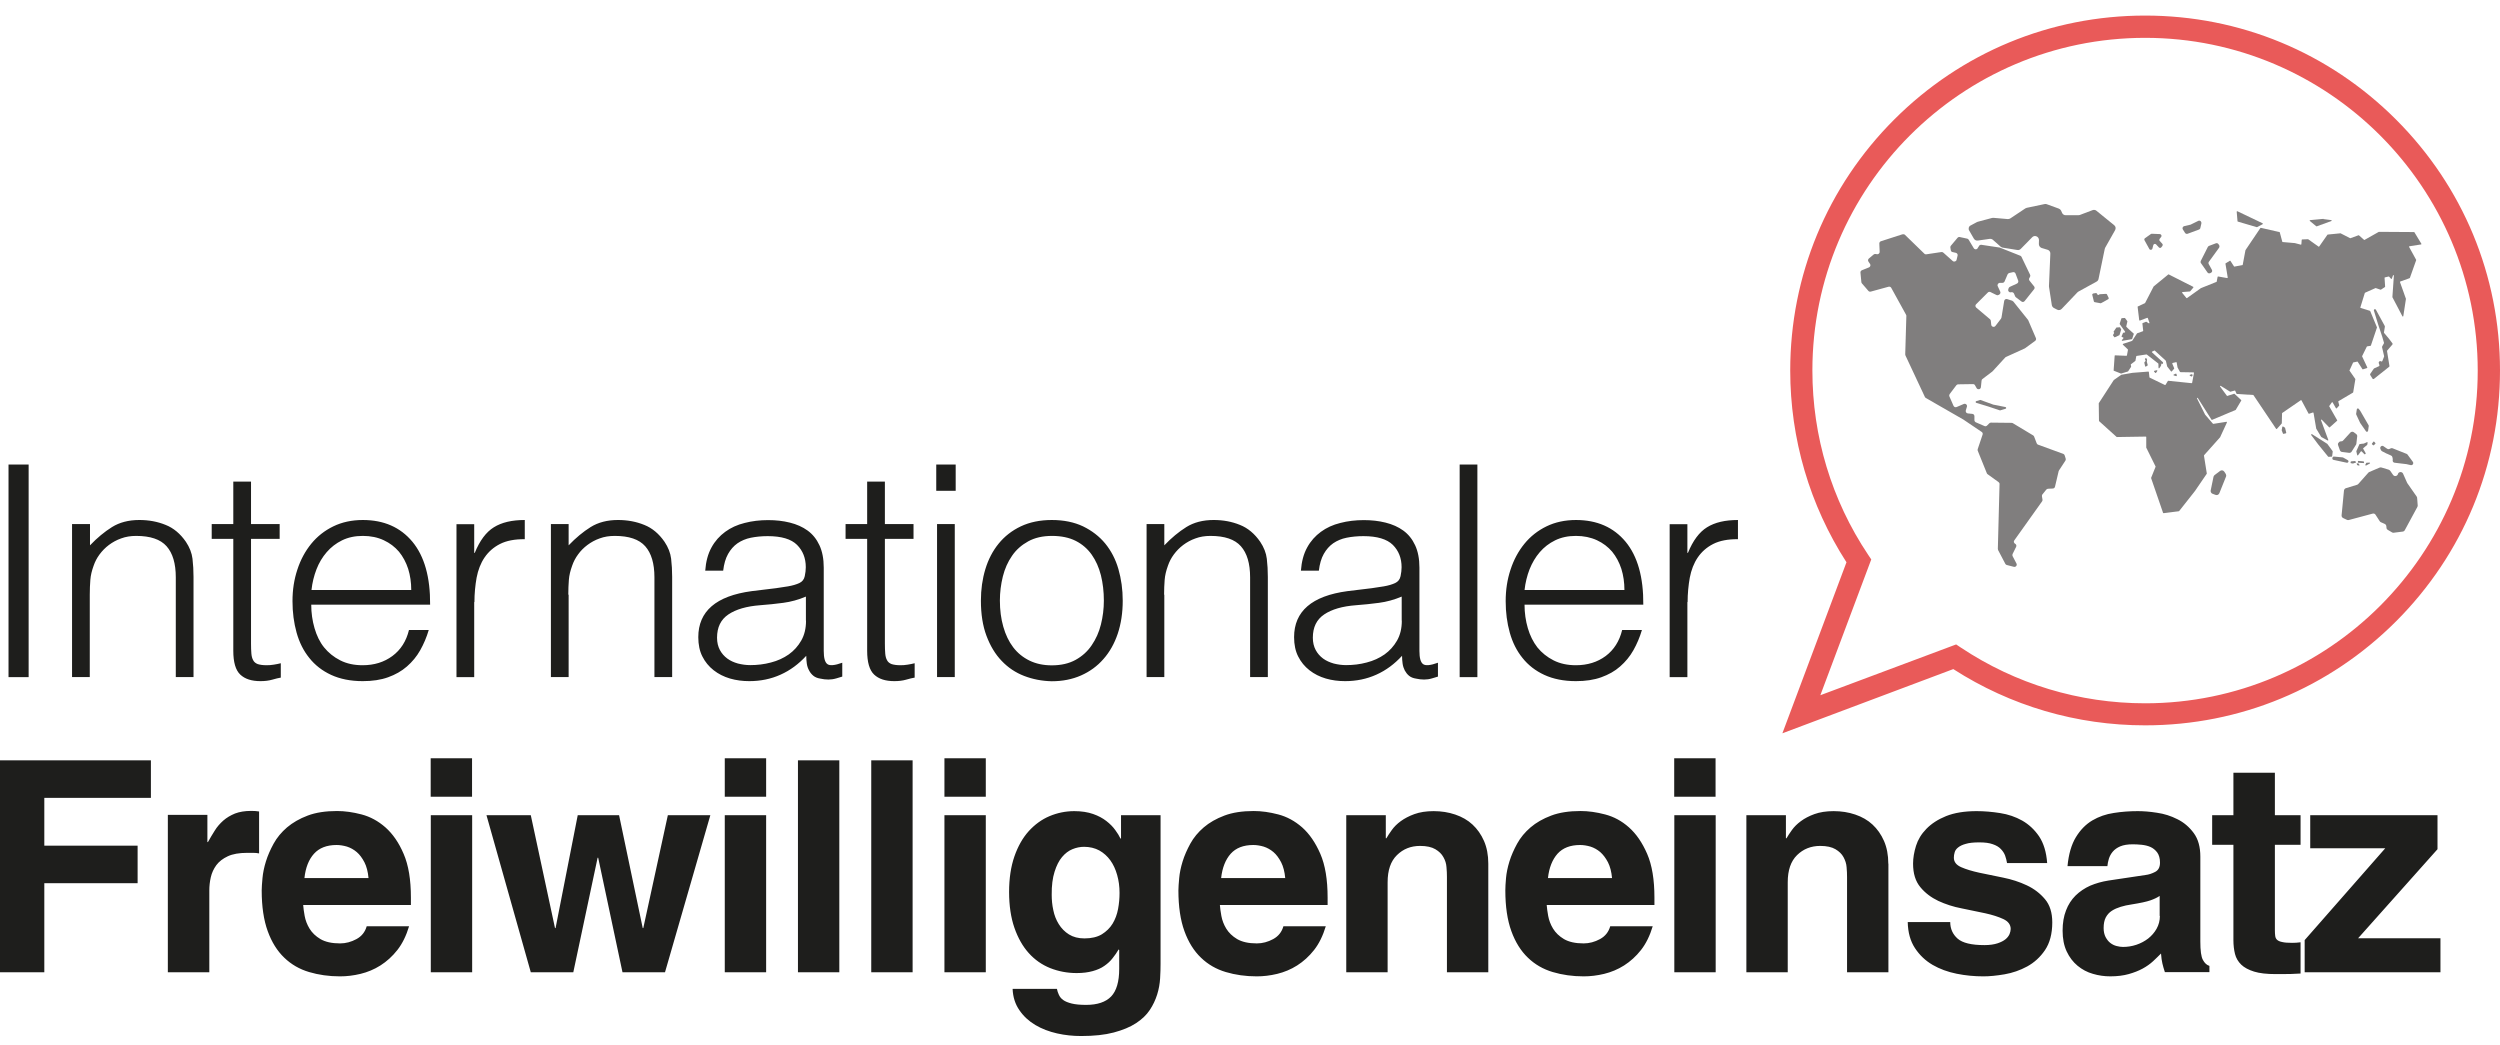
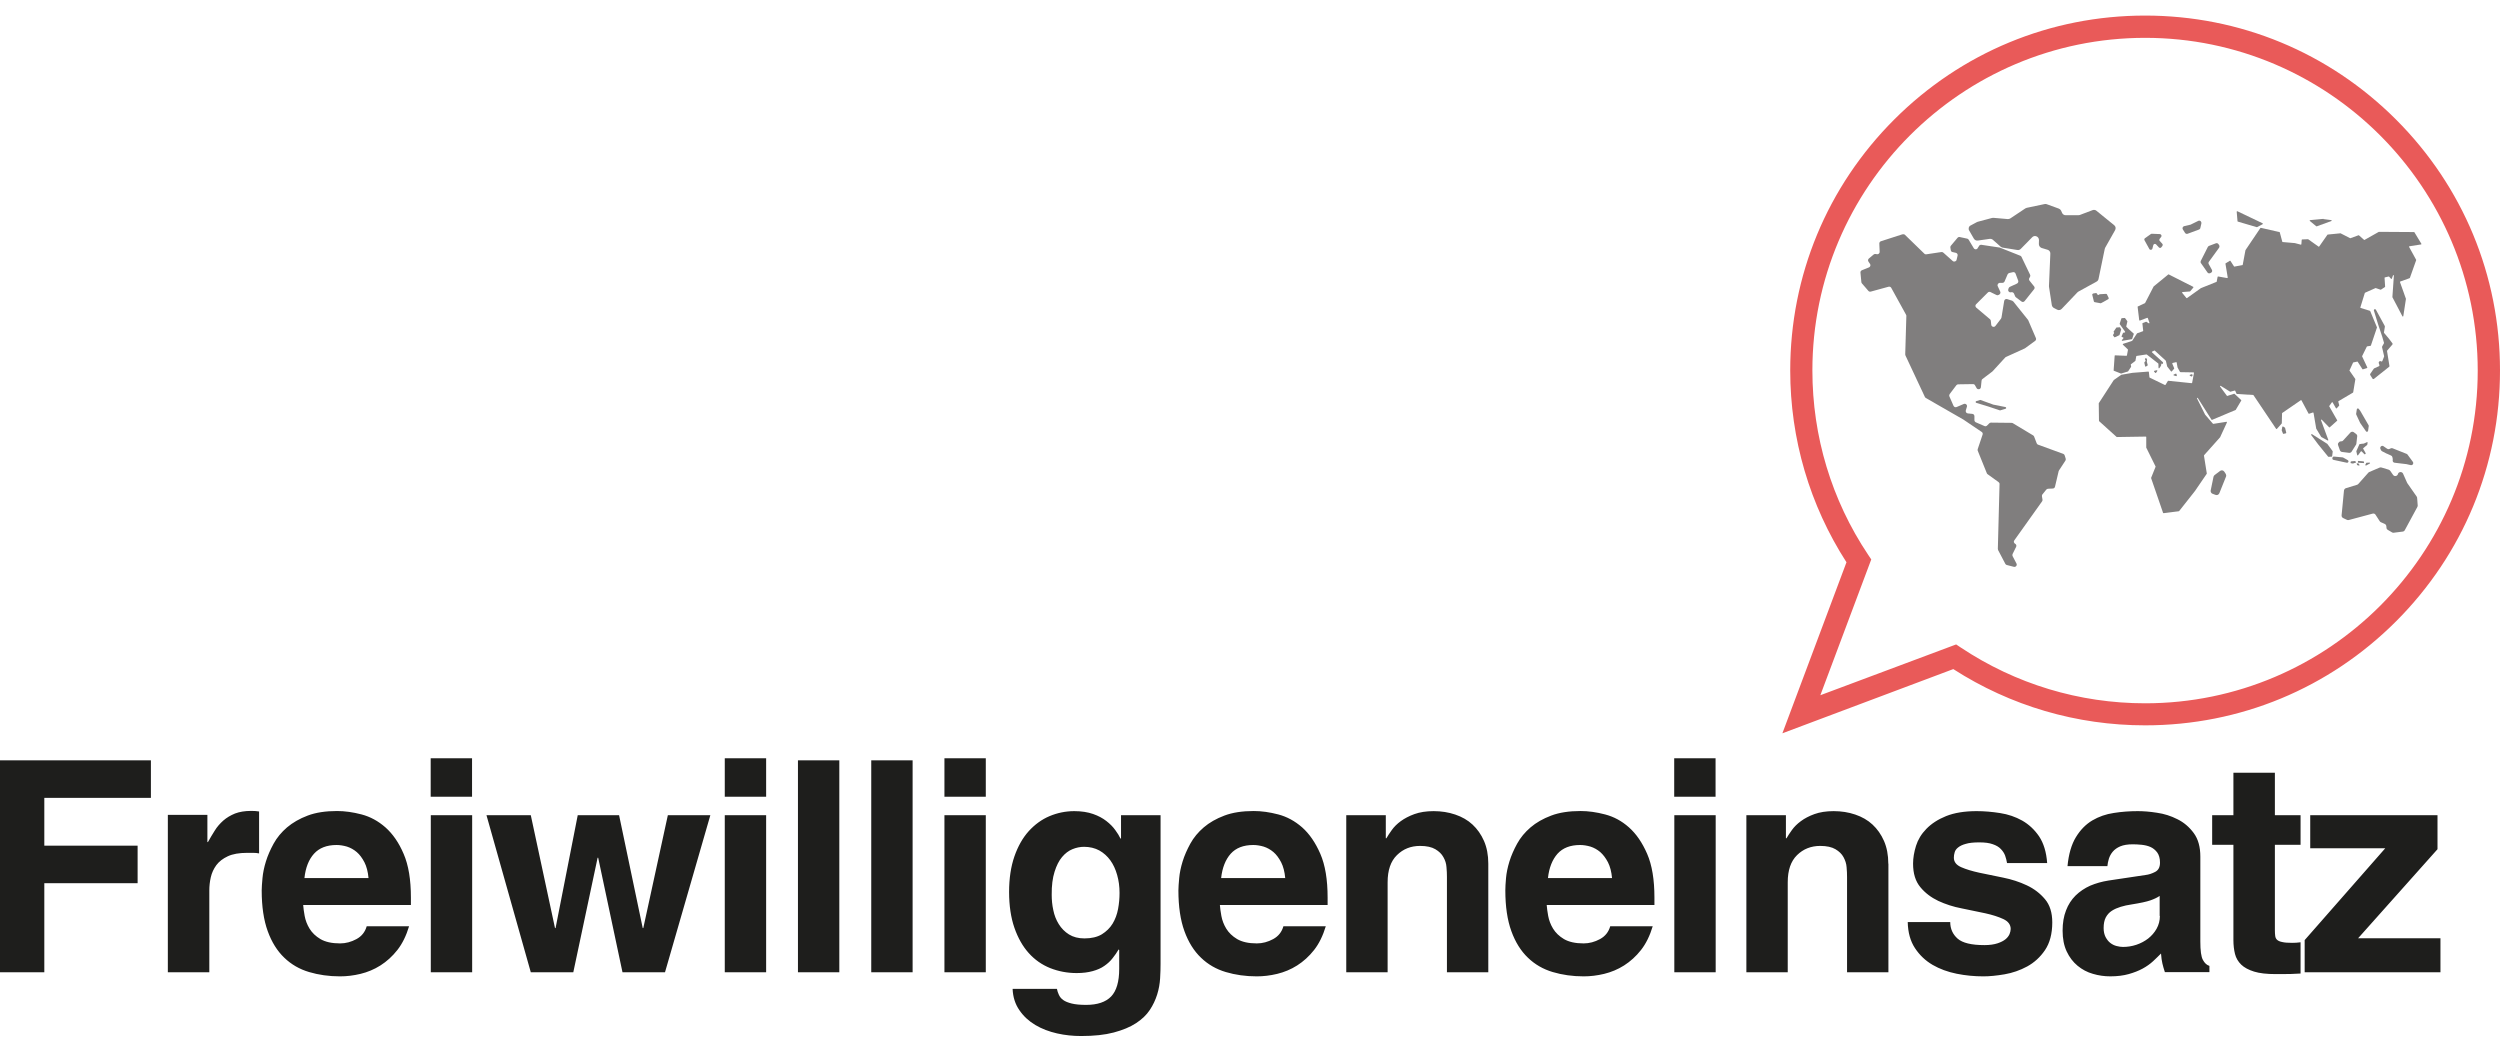
<svg xmlns="http://www.w3.org/2000/svg" xmlns:xlink="http://www.w3.org/1999/xlink" version="1.1" id="Ebene_1" x="0px" y="0px" viewBox="0 0 220 92" width="220" height="92" style="enable-background:new 0 0 220 92;" xml:space="preserve">
  <style type="text/css">
	.st0{clip-path:url(#SVGID_00000053517407240478519370000017195235315390682269_);fill:#1E1E1C;}
	.st1{clip-path:url(#SVGID_00000029015013098287410620000008596700217545710748_);}
	.st2{opacity:0.9;clip-path:url(#SVGID_00000017495596382097645040000003958503213225262738_);}
	.st3{clip-path:url(#SVGID_00000163791084341625427030000011572345092072539836_);}
	.st4{clip-path:url(#SVGID_00000107571837350173890340000016285424241783406007_);fill:#727070;}
	.st5{clip-path:url(#SVGID_00000017495596382097645040000003958503213225262738_);fill:#E95A59;}
</style>
  <g>
    <defs>
      <rect id="SVGID_1_" y="40.88" width="214.76" height="50.33" />
    </defs>
    <clipPath id="SVGID_00000011736401878443542600000012859003945313296549_">
      <use xlink:href="#SVGID_1_" style="overflow:visible;" />
    </clipPath>
    <path style="clip-path:url(#SVGID_00000011736401878443542600000012859003945313296549_);fill:#1E1E1C;" d="M214.5,74.73v-2.99   h-11.2v2.91h6.6l-7.09,8.08v2.83h11.95v-2.99h-7.25L214.5,74.73z M200.18,68h-3.64v3.74h-1.87v2.6h1.87v8.39   c0,0.45,0.05,0.86,0.14,1.22s0.28,0.68,0.55,0.94c0.27,0.26,0.65,0.46,1.13,0.61c0.48,0.15,1.12,0.22,1.9,0.22h0.47   c0.29,0,0.58,0,0.86-0.01c0.28-0.01,0.56-0.02,0.86-0.04v-2.75c-0.14,0.02-0.27,0.03-0.39,0.04s-0.24,0.01-0.36,0.01   c-0.36,0-0.65-0.02-0.86-0.07c-0.21-0.04-0.36-0.11-0.45-0.19c-0.1-0.09-0.15-0.2-0.17-0.34c-0.02-0.14-0.03-0.31-0.03-0.52v-7.51   h2.26v-2.6h-2.26V68z M193.63,75.38c0-0.85-0.19-1.54-0.58-2.07c-0.39-0.53-0.87-0.94-1.44-1.22c-0.57-0.29-1.17-0.48-1.81-0.57   c-0.63-0.1-1.19-0.14-1.68-0.14c-0.71,0-1.41,0.05-2.1,0.16c-0.69,0.1-1.32,0.32-1.9,0.66c-0.57,0.34-1.05,0.83-1.44,1.47   c-0.39,0.64-0.64,1.49-0.74,2.55h3.51c0.02-0.21,0.06-0.42,0.13-0.65c0.07-0.22,0.18-0.43,0.34-0.62c0.16-0.19,0.38-0.35,0.66-0.47   c0.29-0.12,0.65-0.18,1.1-0.18c0.22,0,0.48,0.01,0.77,0.04c0.29,0.03,0.55,0.09,0.78,0.19c0.23,0.1,0.43,0.26,0.6,0.48   c0.16,0.22,0.25,0.52,0.25,0.9c0,0.4-0.14,0.67-0.43,0.82c-0.29,0.15-0.57,0.24-0.84,0.27l-3.27,0.49c-0.57,0.09-1.1,0.24-1.6,0.45   c-0.49,0.22-0.92,0.51-1.29,0.87c-0.36,0.36-0.65,0.8-0.84,1.31c-0.2,0.51-0.3,1.1-0.3,1.78c0,0.71,0.12,1.32,0.36,1.83   c0.24,0.51,0.56,0.93,0.96,1.26c0.4,0.33,0.85,0.57,1.35,0.71c0.5,0.15,1.01,0.22,1.53,0.22c0.62,0,1.16-0.07,1.62-0.2   c0.46-0.13,0.87-0.29,1.22-0.48c0.35-0.19,0.66-0.41,0.92-0.65c0.26-0.24,0.49-0.47,0.7-0.68c0.02,0.19,0.03,0.36,0.05,0.49   s0.04,0.26,0.07,0.38c0.03,0.11,0.06,0.23,0.09,0.35c0.03,0.12,0.08,0.26,0.13,0.42h3.92v-0.55c-0.23-0.07-0.42-0.24-0.57-0.52   c-0.16-0.28-0.23-0.82-0.23-1.64V75.38z M190.07,80.6c0,0.42-0.1,0.79-0.29,1.13c-0.19,0.34-0.44,0.62-0.74,0.86   c-0.3,0.23-0.65,0.42-1.04,0.55c-0.39,0.13-0.78,0.19-1.18,0.19c-0.17,0-0.36-0.03-0.56-0.08c-0.2-0.05-0.38-0.14-0.55-0.27   c-0.17-0.13-0.3-0.3-0.42-0.52c-0.11-0.22-0.17-0.48-0.17-0.79c0-0.38,0.06-0.69,0.19-0.94c0.13-0.24,0.31-0.44,0.53-0.58   c0.23-0.15,0.49-0.26,0.78-0.35c0.29-0.09,0.61-0.16,0.96-0.21c0.76-0.12,1.32-0.24,1.66-0.36s0.61-0.25,0.81-0.39V80.6z    M180.15,75.95c-0.07-0.97-0.31-1.75-0.71-2.35c-0.41-0.6-0.91-1.06-1.49-1.39c-0.59-0.33-1.23-0.55-1.94-0.66   c-0.7-0.11-1.39-0.17-2.07-0.17c-1.07,0-1.97,0.15-2.69,0.44c-0.72,0.29-1.29,0.67-1.73,1.12s-0.74,0.95-0.91,1.49   c-0.17,0.55-0.26,1.07-0.26,1.57c0,0.87,0.21,1.55,0.64,2.07c0.42,0.51,0.95,0.91,1.58,1.21c0.63,0.29,1.32,0.52,2.07,0.66   c0.74,0.15,1.43,0.29,2.07,0.43c0.63,0.14,1.16,0.31,1.59,0.51c0.42,0.2,0.64,0.49,0.64,0.87c0,0.14-0.04,0.29-0.1,0.45   c-0.07,0.16-0.19,0.32-0.35,0.45c-0.17,0.14-0.4,0.26-0.7,0.36c-0.3,0.1-0.69,0.16-1.16,0.16c-1.14,0-1.93-0.19-2.36-0.57   c-0.43-0.38-0.65-0.87-0.65-1.46h-3.74c0.02,0.92,0.23,1.68,0.64,2.3c0.41,0.62,0.92,1.1,1.55,1.47c0.62,0.36,1.33,0.62,2.12,0.78   c0.79,0.16,1.57,0.23,2.35,0.23c0.54,0,1.16-0.06,1.86-0.18c0.7-0.12,1.36-0.35,1.99-0.69c0.62-0.34,1.15-0.82,1.57-1.44   c0.42-0.62,0.64-1.44,0.64-2.44c0-0.85-0.21-1.53-0.64-2.04c-0.43-0.51-0.96-0.92-1.6-1.22c-0.64-0.3-1.34-0.53-2.09-0.68   c-0.75-0.15-1.45-0.29-2.09-0.43c-0.64-0.14-1.17-0.3-1.6-0.49c-0.43-0.19-0.64-0.47-0.64-0.83c0-0.16,0.02-0.31,0.07-0.47   c0.04-0.16,0.14-0.3,0.3-0.43c0.16-0.13,0.38-0.24,0.68-0.32c0.29-0.09,0.69-0.13,1.19-0.13c0.49,0,0.88,0.05,1.18,0.16   c0.3,0.1,0.54,0.24,0.71,0.42c0.17,0.17,0.3,0.37,0.38,0.58c0.08,0.22,0.13,0.44,0.17,0.66H180.15z M166.17,76   c0-0.76-0.13-1.43-0.38-2c-0.25-0.57-0.59-1.05-1.01-1.44c-0.42-0.39-0.93-0.68-1.52-0.88c-0.59-0.2-1.22-0.3-1.9-0.3   c-0.66,0-1.22,0.09-1.69,0.26c-0.47,0.17-0.87,0.38-1.19,0.62c-0.33,0.24-0.59,0.5-0.79,0.78s-0.36,0.52-0.48,0.73h-0.05v-2.03   h-3.48v13.82h3.64v-7.92c0-1.06,0.27-1.85,0.82-2.39c0.55-0.54,1.23-0.81,2.04-0.81c0.57,0,1.02,0.1,1.34,0.29   c0.32,0.19,0.56,0.42,0.71,0.7s0.25,0.57,0.27,0.88c0.03,0.31,0.04,0.6,0.04,0.86v8.39h3.64V76z M147.34,85.56h3.64V71.74h-3.64   V85.56z M150.97,66.73h-3.64v3.38h3.64V66.73z M141.7,81.51c-0.14,0.5-0.44,0.88-0.9,1.13c-0.46,0.25-0.94,0.38-1.44,0.38   c-0.73,0-1.3-0.13-1.73-0.38c-0.42-0.25-0.74-0.56-0.96-0.92c-0.22-0.36-0.36-0.74-0.43-1.12c-0.07-0.38-0.11-0.7-0.13-0.96h9.48   v-0.65c0-1.58-0.21-2.86-0.64-3.85c-0.43-0.99-0.96-1.76-1.6-2.33s-1.34-0.94-2.1-1.14c-0.76-0.2-1.48-0.3-2.16-0.3   c-1,0-1.87,0.13-2.58,0.4c-0.72,0.27-1.33,0.62-1.82,1.04c-0.49,0.42-0.89,0.9-1.18,1.43c-0.29,0.53-0.52,1.05-0.68,1.57   c-0.16,0.52-0.26,1.01-0.3,1.46c-0.04,0.45-0.06,0.81-0.06,1.09c0,1.42,0.18,2.62,0.53,3.58c0.35,0.97,0.84,1.75,1.46,2.34   c0.61,0.59,1.34,1.01,2.18,1.26c0.84,0.25,1.74,0.38,2.72,0.38c0.59,0,1.19-0.07,1.81-0.22c0.61-0.15,1.2-0.39,1.75-0.74   c0.55-0.35,1.05-0.8,1.49-1.36c0.44-0.56,0.78-1.26,1.03-2.09H141.7z M136.22,77.27c0.1-0.92,0.39-1.63,0.84-2.14   c0.46-0.51,1.12-0.77,1.99-0.77c0.29,0,0.6,0.05,0.91,0.14c0.31,0.1,0.6,0.26,0.86,0.48c0.26,0.23,0.48,0.52,0.68,0.9   c0.19,0.37,0.31,0.84,0.36,1.39H136.22z M130.97,76c0-0.76-0.13-1.43-0.38-2c-0.25-0.57-0.59-1.05-1.01-1.44   c-0.42-0.39-0.93-0.68-1.52-0.88c-0.59-0.2-1.22-0.3-1.9-0.3c-0.66,0-1.22,0.09-1.69,0.26c-0.47,0.17-0.87,0.38-1.2,0.62   c-0.33,0.24-0.59,0.5-0.79,0.78c-0.2,0.28-0.36,0.52-0.48,0.73h-0.05v-2.03h-3.48v13.82h3.64v-7.92c0-1.06,0.27-1.85,0.82-2.39   c0.55-0.54,1.22-0.81,2.04-0.81c0.57,0,1.02,0.1,1.34,0.29c0.32,0.19,0.56,0.42,0.71,0.7c0.16,0.28,0.25,0.57,0.27,0.88   c0.03,0.31,0.04,0.6,0.04,0.86v8.39h3.64V76z M112.94,81.51c-0.14,0.5-0.44,0.88-0.9,1.13c-0.46,0.25-0.94,0.38-1.44,0.38   c-0.73,0-1.3-0.13-1.73-0.38c-0.42-0.25-0.74-0.56-0.96-0.92c-0.22-0.36-0.36-0.74-0.43-1.12c-0.07-0.38-0.11-0.7-0.13-0.96h9.48   v-0.65c0-1.58-0.21-2.86-0.64-3.85c-0.43-0.99-0.96-1.76-1.6-2.33c-0.64-0.56-1.34-0.94-2.1-1.14c-0.76-0.2-1.48-0.3-2.16-0.3   c-1,0-1.87,0.13-2.58,0.4c-0.72,0.27-1.33,0.62-1.82,1.04c-0.49,0.42-0.89,0.9-1.18,1.43c-0.29,0.53-0.52,1.05-0.68,1.57   c-0.16,0.52-0.26,1.01-0.3,1.46c-0.04,0.45-0.07,0.81-0.07,1.09c0,1.42,0.18,2.62,0.53,3.58c0.35,0.97,0.84,1.75,1.46,2.34   c0.61,0.59,1.34,1.01,2.18,1.26c0.84,0.25,1.74,0.38,2.72,0.38c0.59,0,1.19-0.07,1.81-0.22c0.61-0.15,1.2-0.39,1.75-0.74   c0.55-0.35,1.05-0.8,1.49-1.36c0.44-0.56,0.78-1.26,1.03-2.09H112.94z M107.46,77.27c0.1-0.92,0.39-1.63,0.84-2.14   c0.46-0.51,1.12-0.77,1.99-0.77c0.29,0,0.6,0.05,0.91,0.14c0.31,0.1,0.6,0.26,0.86,0.48s0.48,0.52,0.68,0.9   c0.19,0.37,0.31,0.84,0.36,1.39H107.46z M98.65,71.74v2.05H98.6c-0.1-0.22-0.26-0.48-0.46-0.75c-0.2-0.28-0.46-0.54-0.78-0.79   c-0.32-0.25-0.71-0.46-1.17-0.62c-0.46-0.16-1.01-0.25-1.65-0.25c-0.76,0-1.49,0.15-2.18,0.44c-0.69,0.29-1.3,0.74-1.83,1.32   c-0.53,0.59-0.95,1.33-1.26,2.22c-0.31,0.89-0.47,1.94-0.47,3.13c0,1.21,0.16,2.27,0.47,3.16c0.31,0.89,0.73,1.63,1.26,2.22   c0.53,0.59,1.16,1.03,1.88,1.32c0.73,0.29,1.51,0.44,2.34,0.44c0.54,0,1-0.06,1.4-0.17S96.9,85.2,97.18,85   c0.29-0.2,0.53-0.42,0.73-0.68c0.2-0.25,0.38-0.51,0.53-0.77l0.05,0.05v1.66c0,1.13-0.24,1.94-0.71,2.43   c-0.47,0.49-1.21,0.74-2.2,0.74c-0.52,0-0.95-0.04-1.27-0.12c-0.32-0.08-0.57-0.18-0.75-0.31c-0.18-0.13-0.3-0.28-0.38-0.46   c-0.08-0.17-0.14-0.35-0.17-0.52h-3.9c0.03,0.73,0.23,1.35,0.6,1.88c0.36,0.53,0.83,0.96,1.4,1.3c0.57,0.34,1.21,0.58,1.91,0.74   c0.7,0.16,1.41,0.23,2.12,0.23c1.13,0,2.08-0.1,2.87-0.31c0.79-0.21,1.44-0.48,1.96-0.82c0.52-0.34,0.92-0.72,1.21-1.16   c0.29-0.43,0.5-0.89,0.65-1.36c0.15-0.48,0.23-0.95,0.26-1.42c0.03-0.47,0.04-0.9,0.04-1.3V71.74H98.65z M92.8,76.72   c0.17-0.55,0.39-0.98,0.66-1.3c0.27-0.32,0.57-0.55,0.91-0.69c0.34-0.14,0.68-0.21,1.03-0.21c0.5,0,0.95,0.11,1.34,0.32   c0.39,0.22,0.71,0.51,0.97,0.87c0.26,0.36,0.46,0.79,0.6,1.29c0.14,0.49,0.21,1.02,0.21,1.57c0,0.47-0.04,0.94-0.13,1.42   c-0.09,0.48-0.25,0.91-0.48,1.29c-0.23,0.38-0.55,0.69-0.95,0.94c-0.4,0.24-0.91,0.36-1.53,0.36c-0.54,0-0.99-0.12-1.36-0.35   c-0.37-0.23-0.67-0.54-0.9-0.91c-0.23-0.37-0.39-0.78-0.48-1.23c-0.1-0.45-0.14-0.9-0.14-1.35C92.54,77.93,92.63,77.26,92.8,76.72    M83.11,85.56h3.64V71.74h-3.64V85.56z M86.75,66.73h-3.64v3.38h3.64V66.73z M80.31,66.91h-3.64v18.65h3.64V66.91z M73.86,66.91   h-3.64v18.65h3.64V66.91z M63.78,85.56h3.64V71.74h-3.64V85.56z M67.42,66.73h-3.64v3.38h3.64V66.73z M62.51,71.74h-3.74   l-2.16,9.93h-0.05l-2.08-9.93h-3.64l-1.95,9.93h-0.05l-2.13-9.93h-3.9l3.9,13.82h3.74l2.14-10.08h0.05l2.14,10.08h3.74L62.51,71.74   z M37.91,85.56h3.64V71.74h-3.64V85.56z M41.54,66.73h-3.64v3.38h3.64V66.73z M32.27,81.51c-0.14,0.5-0.44,0.88-0.9,1.13   c-0.46,0.25-0.94,0.38-1.44,0.38c-0.73,0-1.3-0.13-1.73-0.38c-0.42-0.25-0.74-0.56-0.96-0.92c-0.22-0.36-0.36-0.74-0.43-1.12   c-0.07-0.38-0.11-0.7-0.13-0.96h9.48v-0.65c0-1.58-0.21-2.86-0.64-3.85c-0.42-0.99-0.96-1.76-1.6-2.33   c-0.64-0.56-1.34-0.94-2.1-1.14c-0.76-0.2-1.48-0.3-2.16-0.3c-1,0-1.87,0.13-2.58,0.4c-0.72,0.27-1.32,0.62-1.82,1.04   c-0.49,0.42-0.89,0.9-1.18,1.43c-0.29,0.53-0.52,1.05-0.68,1.57s-0.26,1.01-0.3,1.46c-0.04,0.45-0.07,0.81-0.07,1.09   c0,1.42,0.18,2.62,0.53,3.58c0.35,0.97,0.84,1.75,1.46,2.34c0.61,0.59,1.34,1.01,2.18,1.26c0.84,0.25,1.74,0.38,2.72,0.38   c0.59,0,1.19-0.07,1.81-0.22c0.61-0.15,1.2-0.39,1.75-0.74c0.55-0.35,1.05-0.8,1.49-1.36c0.44-0.56,0.78-1.26,1.03-2.09H32.27z    M26.79,77.27c0.1-0.92,0.38-1.63,0.84-2.14c0.46-0.51,1.12-0.77,1.99-0.77c0.29,0,0.6,0.05,0.91,0.14c0.31,0.1,0.6,0.26,0.86,0.48   s0.48,0.52,0.68,0.9c0.19,0.37,0.31,0.84,0.36,1.39H26.79z M14.78,85.56h3.64v-7.2c0-0.38,0.04-0.77,0.13-1.16   c0.09-0.39,0.25-0.74,0.49-1.07c0.24-0.32,0.58-0.58,1.01-0.78c0.43-0.2,1-0.3,1.71-0.3h0.52c0.19,0,0.36,0.02,0.52,0.05v-3.69   c-0.12-0.02-0.24-0.03-0.35-0.04c-0.11-0.01-0.23-0.01-0.35-0.01c-0.55,0-1.03,0.08-1.42,0.23c-0.39,0.16-0.73,0.36-1.03,0.62   c-0.29,0.26-0.55,0.55-0.75,0.88c-0.21,0.33-0.41,0.67-0.6,1.01h-0.05v-2.39h-3.48V85.56z M3.9,77.72h8.21v-3.3H3.9v-4.21h9.38   v-3.3H0v18.65h3.9V77.72z" />
-     <path style="clip-path:url(#SVGID_00000011736401878443542600000012859003945313296549_);fill:#1E1E1C;" d="M148.51,52.98   c0-0.74,0.07-1.46,0.19-2.14c0.13-0.68,0.36-1.28,0.7-1.78c0.34-0.5,0.79-0.9,1.36-1.19c0.57-0.29,1.3-0.43,2.18-0.42v-1.69   c-1.13,0-2.03,0.21-2.72,0.64c-0.68,0.42-1.24,1.17-1.68,2.25h-0.05v-2.52h-1.56v13.46h1.56V52.98z M134.16,51.92   c0.07-0.64,0.22-1.25,0.44-1.82c0.23-0.57,0.52-1.07,0.9-1.51c0.37-0.43,0.82-0.78,1.35-1.04c0.53-0.26,1.14-0.39,1.83-0.39   c0.69,0,1.31,0.13,1.85,0.38c0.54,0.25,0.98,0.59,1.34,1.01c0.35,0.43,0.62,0.93,0.81,1.51c0.18,0.58,0.27,1.2,0.27,1.86H134.16z    M144.61,53.22c0.02-2.42-0.5-4.27-1.56-5.55c-1.06-1.27-2.51-1.91-4.36-1.91c-0.97,0-1.84,0.19-2.6,0.56   c-0.76,0.37-1.41,0.88-1.94,1.53c-0.53,0.65-0.94,1.41-1.22,2.27c-0.29,0.87-0.43,1.79-0.43,2.78c0,0.99,0.12,1.91,0.36,2.77   c0.24,0.86,0.61,1.6,1.12,2.23c0.5,0.63,1.14,1.13,1.92,1.49c0.78,0.36,1.71,0.55,2.78,0.55c0.85,0,1.59-0.11,2.23-0.34   c0.64-0.23,1.2-0.54,1.66-0.95c0.47-0.41,0.86-0.88,1.17-1.43c0.31-0.55,0.56-1.14,0.75-1.78h-1.74c-0.24,0.99-0.73,1.75-1.45,2.29   c-0.73,0.54-1.6,0.81-2.62,0.81c-0.74,0-1.4-0.14-1.97-0.43c-0.57-0.29-1.04-0.67-1.42-1.14c-0.37-0.48-0.65-1.04-0.84-1.69   c-0.19-0.65-0.29-1.34-0.29-2.07H144.61z M130.01,40.88h-1.56v18.71h1.56V40.88z M123.36,54.62c0,0.68-0.14,1.26-0.42,1.75   c-0.28,0.49-0.65,0.9-1.1,1.22c-0.46,0.32-0.98,0.56-1.57,0.71c-0.59,0.16-1.19,0.23-1.82,0.23c-0.36,0-0.72-0.05-1.08-0.14   c-0.35-0.1-0.67-0.24-0.94-0.44c-0.27-0.2-0.49-0.45-0.65-0.75c-0.16-0.3-0.25-0.66-0.25-1.08c0-0.92,0.33-1.6,1-2.05   c0.67-0.45,1.6-0.72,2.79-0.81c0.68-0.05,1.35-0.12,2.03-0.21c0.68-0.09,1.34-0.27,2-0.55V54.62z M118.58,52.02   c-3.13,0.42-4.7,1.77-4.7,4.05c0,0.66,0.12,1.23,0.36,1.7c0.24,0.48,0.57,0.88,0.99,1.21c0.42,0.33,0.9,0.57,1.44,0.73   c0.55,0.16,1.11,0.23,1.7,0.23c0.99,0,1.91-0.19,2.75-0.57c0.85-0.38,1.6-0.94,2.26-1.66c0,0.24,0.02,0.47,0.05,0.69   c0.03,0.22,0.1,0.42,0.19,0.6c0.1,0.18,0.22,0.34,0.38,0.47c0.16,0.13,0.36,0.21,0.62,0.25c0.22,0.05,0.46,0.08,0.7,0.08   c0.23,0,0.46-0.03,0.69-0.1c0.23-0.07,0.41-0.12,0.53-0.16v-1.22c-0.66,0.24-1.1,0.28-1.31,0.12c-0.22-0.16-0.32-0.55-0.32-1.16   v-7.33c0-0.78-0.13-1.44-0.38-1.97c-0.25-0.54-0.6-0.97-1.04-1.29c-0.44-0.32-0.96-0.55-1.56-0.7c-0.6-0.15-1.23-0.22-1.91-0.22   c-0.73,0-1.42,0.08-2.07,0.25c-0.65,0.16-1.22,0.42-1.71,0.78c-0.49,0.36-0.9,0.81-1.21,1.38c-0.31,0.56-0.49,1.24-0.55,2.04h1.58   c0.07-0.59,0.21-1.08,0.43-1.47c0.22-0.39,0.49-0.7,0.83-0.94c0.34-0.23,0.73-0.4,1.18-0.49c0.45-0.09,0.94-0.14,1.48-0.14   c1.21,0,2.07,0.26,2.59,0.77c0.51,0.51,0.77,1.17,0.77,1.96c0,0.24-0.03,0.51-0.09,0.79c-0.06,0.29-0.22,0.49-0.48,0.61   c-0.26,0.12-0.59,0.22-1,0.29c-0.41,0.07-0.76,0.12-1.05,0.16L118.58,52.02z M102.44,52.33c0-0.47,0.02-0.9,0.05-1.3   c0.03-0.4,0.13-0.81,0.29-1.25c0.12-0.35,0.29-0.68,0.52-0.99c0.23-0.31,0.5-0.59,0.82-0.83c0.32-0.24,0.68-0.44,1.08-0.58   c0.4-0.15,0.84-0.22,1.32-0.22c1.25,0,2.14,0.3,2.68,0.91c0.54,0.61,0.81,1.52,0.81,2.73v8.78h1.56v-8.81   c0-0.55-0.03-1.09-0.09-1.6c-0.06-0.51-0.26-1.01-0.58-1.49c-0.49-0.71-1.08-1.21-1.79-1.49c-0.71-0.29-1.48-0.43-2.31-0.43   c-0.94,0-1.74,0.21-2.4,0.62c-0.67,0.42-1.31,0.95-1.94,1.61v-1.87h-1.56v13.46h1.56V52.33z M96.88,54.96   c-0.17,0.68-0.44,1.28-0.81,1.82c-0.36,0.54-0.84,0.97-1.42,1.29c-0.58,0.32-1.28,0.48-2.09,0.48c-0.74,0-1.4-0.14-1.97-0.42   c-0.57-0.28-1.05-0.67-1.43-1.17c-0.38-0.5-0.67-1.1-0.87-1.81c-0.2-0.7-0.3-1.47-0.3-2.3c0-0.73,0.09-1.43,0.26-2.12   c0.17-0.68,0.44-1.29,0.81-1.82c0.36-0.53,0.84-0.95,1.42-1.27c0.58-0.32,1.28-0.48,2.09-0.48c0.83,0,1.53,0.15,2.1,0.44   c0.57,0.29,1.04,0.7,1.4,1.21c0.36,0.51,0.63,1.11,0.81,1.81c0.17,0.69,0.26,1.44,0.26,2.23C97.14,53.58,97.05,54.28,96.88,54.96    M95.13,59.44c0.77-0.34,1.43-0.82,1.97-1.44c0.55-0.62,0.97-1.37,1.26-2.23c0.29-0.87,0.44-1.84,0.44-2.91   c0-0.99-0.13-1.91-0.38-2.78c-0.25-0.87-0.64-1.61-1.16-2.25c-0.52-0.63-1.17-1.13-1.95-1.51c-0.78-0.37-1.7-0.56-2.75-0.56   c-1.04,0-1.95,0.19-2.73,0.56c-0.78,0.37-1.43,0.88-1.95,1.52c-0.52,0.64-0.91,1.39-1.17,2.25c-0.26,0.86-0.39,1.78-0.39,2.77   c0,1.18,0.16,2.21,0.49,3.09c0.33,0.88,0.77,1.62,1.34,2.21c0.56,0.59,1.22,1.03,1.97,1.32c0.75,0.29,1.56,0.45,2.43,0.47   C93.5,59.95,94.36,59.78,95.13,59.44 M84.1,40.88h-1.71v2.31h1.71V40.88z M84.02,46.12h-1.56v13.46h1.56V46.12z M80.51,58.36   c-0.21,0.05-0.42,0.1-0.64,0.13c-0.22,0.04-0.43,0.05-0.64,0.05c-0.33,0-0.58-0.04-0.77-0.1c-0.18-0.07-0.32-0.18-0.4-0.34   c-0.09-0.16-0.14-0.35-0.16-0.6c-0.02-0.24-0.03-0.53-0.03-0.86v-9.22h2.52v-1.3h-2.52v-3.74h-1.56v3.74h-1.9v1.3h1.9v9.85   c0,1,0.2,1.7,0.61,2.09c0.41,0.39,1,0.58,1.78,0.58c0.38,0,0.73-0.04,1.04-0.13c0.31-0.09,0.56-0.15,0.75-0.18V58.36z M70.93,54.62   c0,0.68-0.14,1.26-0.42,1.75c-0.28,0.49-0.65,0.9-1.1,1.22c-0.46,0.32-0.98,0.56-1.57,0.71c-0.59,0.16-1.2,0.23-1.82,0.23   c-0.36,0-0.72-0.05-1.08-0.14c-0.36-0.1-0.67-0.24-0.94-0.44c-0.27-0.2-0.49-0.45-0.65-0.75c-0.16-0.3-0.25-0.66-0.25-1.08   c0-0.92,0.33-1.6,1-2.05c0.67-0.45,1.6-0.72,2.79-0.81c0.68-0.05,1.35-0.12,2.03-0.21c0.68-0.09,1.34-0.27,2-0.55V54.62z    M66.15,52.02c-3.13,0.42-4.7,1.77-4.7,4.05c0,0.66,0.12,1.23,0.36,1.7c0.24,0.48,0.57,0.88,0.99,1.21   c0.42,0.33,0.9,0.57,1.44,0.73c0.55,0.16,1.11,0.23,1.7,0.23c0.99,0,1.91-0.19,2.75-0.57c0.85-0.38,1.6-0.94,2.26-1.66   c0,0.24,0.02,0.47,0.05,0.69c0.03,0.22,0.1,0.42,0.2,0.6c0.09,0.18,0.22,0.34,0.38,0.47c0.16,0.13,0.36,0.21,0.62,0.25   c0.22,0.05,0.46,0.08,0.7,0.08c0.22,0,0.45-0.03,0.69-0.1c0.23-0.07,0.41-0.12,0.53-0.16v-1.22c-0.66,0.24-1.1,0.28-1.31,0.12   c-0.22-0.16-0.32-0.55-0.32-1.16v-7.33c0-0.78-0.13-1.44-0.38-1.97c-0.25-0.54-0.6-0.97-1.04-1.29c-0.44-0.32-0.96-0.55-1.56-0.7   c-0.6-0.15-1.23-0.22-1.91-0.22c-0.73,0-1.42,0.08-2.07,0.25c-0.65,0.16-1.22,0.42-1.71,0.78c-0.49,0.36-0.9,0.81-1.21,1.38   c-0.31,0.56-0.49,1.24-0.55,2.04h1.58c0.07-0.59,0.21-1.08,0.43-1.47c0.22-0.39,0.49-0.7,0.83-0.94c0.34-0.23,0.73-0.4,1.18-0.49   c0.45-0.09,0.94-0.14,1.48-0.14c1.21,0,2.07,0.26,2.58,0.77c0.51,0.51,0.77,1.17,0.77,1.96c0,0.24-0.03,0.51-0.09,0.79   c-0.06,0.29-0.22,0.49-0.48,0.61c-0.26,0.12-0.59,0.22-1,0.29c-0.41,0.07-0.76,0.12-1.05,0.16L66.15,52.02z M50.01,52.33   c0-0.47,0.02-0.9,0.05-1.3c0.03-0.4,0.13-0.81,0.29-1.25c0.12-0.35,0.29-0.68,0.52-0.99c0.22-0.31,0.5-0.59,0.82-0.83   c0.32-0.24,0.68-0.44,1.08-0.58c0.4-0.15,0.84-0.22,1.33-0.22c1.25,0,2.14,0.3,2.68,0.91c0.54,0.61,0.81,1.52,0.81,2.73v8.78h1.56   v-8.81c0-0.55-0.03-1.09-0.09-1.6c-0.06-0.51-0.26-1.01-0.58-1.49c-0.49-0.71-1.08-1.21-1.79-1.49c-0.71-0.29-1.48-0.43-2.31-0.43   c-0.94,0-1.74,0.21-2.4,0.62c-0.67,0.42-1.31,0.95-1.94,1.61v-1.87h-1.56v13.46h1.56V52.33z M41.75,52.98   c0-0.74,0.07-1.46,0.19-2.14c0.13-0.68,0.36-1.28,0.7-1.78c0.34-0.5,0.79-0.9,1.36-1.19c0.57-0.29,1.3-0.43,2.18-0.42v-1.69   c-1.13,0-2.03,0.21-2.72,0.64c-0.68,0.42-1.24,1.17-1.68,2.25h-0.05v-2.52h-1.56v13.46h1.56V52.98z M27.41,51.92   c0.07-0.64,0.22-1.25,0.44-1.82c0.22-0.57,0.52-1.07,0.9-1.51c0.37-0.43,0.82-0.78,1.35-1.04c0.53-0.26,1.14-0.39,1.83-0.39   c0.69,0,1.31,0.13,1.84,0.38c0.54,0.25,0.98,0.59,1.34,1.01c0.35,0.43,0.62,0.93,0.81,1.51c0.18,0.58,0.27,1.2,0.27,1.86H27.41z    M37.85,53.22c0.02-2.42-0.5-4.27-1.56-5.55c-1.06-1.27-2.51-1.91-4.36-1.91c-0.97,0-1.84,0.19-2.6,0.56   c-0.76,0.37-1.41,0.88-1.94,1.53c-0.53,0.65-0.94,1.41-1.22,2.27c-0.29,0.87-0.43,1.79-0.43,2.78c0,0.99,0.12,1.91,0.36,2.77   c0.24,0.86,0.61,1.6,1.12,2.23c0.5,0.63,1.14,1.13,1.92,1.49c0.78,0.36,1.71,0.55,2.78,0.55c0.85,0,1.59-0.11,2.23-0.34   c0.64-0.23,1.19-0.54,1.66-0.95s0.86-0.88,1.17-1.43c0.31-0.55,0.56-1.14,0.75-1.78h-1.74c-0.24,0.99-0.73,1.75-1.46,2.29   c-0.73,0.54-1.6,0.81-2.62,0.81c-0.75,0-1.4-0.14-1.97-0.43c-0.57-0.29-1.04-0.67-1.42-1.14s-0.65-1.04-0.84-1.69   c-0.19-0.65-0.29-1.34-0.29-2.07H37.85z M24.73,58.36c-0.21,0.05-0.42,0.1-0.64,0.13c-0.22,0.04-0.43,0.05-0.64,0.05   c-0.33,0-0.58-0.04-0.77-0.1c-0.18-0.07-0.32-0.18-0.4-0.34c-0.09-0.16-0.14-0.35-0.16-0.6c-0.02-0.24-0.03-0.53-0.03-0.86v-9.22   h2.52v-1.3h-2.52v-3.74h-1.56v3.74h-1.9v1.3h1.9v9.85c0,1,0.2,1.7,0.61,2.09c0.41,0.39,1,0.58,1.78,0.58   c0.38,0,0.73-0.04,1.04-0.13c0.31-0.09,0.56-0.15,0.75-0.18V58.36z M7.9,52.33c0-0.47,0.02-0.9,0.05-1.3   c0.03-0.4,0.13-0.81,0.29-1.25c0.12-0.35,0.29-0.68,0.52-0.99c0.23-0.31,0.5-0.59,0.82-0.83c0.32-0.24,0.68-0.44,1.08-0.58   c0.4-0.15,0.84-0.22,1.32-0.22c1.25,0,2.14,0.3,2.68,0.91c0.54,0.61,0.81,1.52,0.81,2.73v8.78h1.56v-8.81   c0-0.55-0.03-1.09-0.09-1.6c-0.06-0.51-0.26-1.01-0.58-1.49c-0.49-0.71-1.08-1.21-1.79-1.49c-0.71-0.29-1.48-0.43-2.31-0.43   c-0.94,0-1.74,0.21-2.4,0.62c-0.67,0.42-1.31,0.95-1.94,1.61v-1.87H6.34v13.46H7.9V52.33z M2.52,40.88H0.75v18.71h1.77V40.88z" />
  </g>
  <g>
    <defs>
      <rect id="SVGID_00000036221631335736959380000013685159418438845850_" x="156.85" y="1.38" width="63.15" height="63.15" />
    </defs>
    <clipPath id="SVGID_00000169534187493394190890000008826884352928859554_">
      <use xlink:href="#SVGID_00000036221631335736959380000013685159418438845850_" style="overflow:visible;" />
    </clipPath>
    <g style="clip-path:url(#SVGID_00000169534187493394190890000008826884352928859554_);">
      <defs>
        <rect id="SVGID_00000075867724148584557750000011954600891109717172_" x="156.85" y="1.38" width="63.15" height="63.15" />
      </defs>
      <clipPath id="SVGID_00000172440871869784369630000010516308569512934553_">
        <use xlink:href="#SVGID_00000075867724148584557750000011954600891109717172_" style="overflow:visible;" />
      </clipPath>
      <g style="opacity:0.9;clip-path:url(#SVGID_00000172440871869784369630000010516308569512934553_);">
        <g>
          <defs>
            <rect id="SVGID_00000076567218683784882320000017989414912691200698_" x="163.73" y="17.94" width="49.39" height="31.99" />
          </defs>
          <clipPath id="SVGID_00000013175930486112573640000004822877973320437676_">
            <use xlink:href="#SVGID_00000076567218683784882320000017989414912691200698_" style="overflow:visible;" />
          </clipPath>
          <g style="clip-path:url(#SVGID_00000013175930486112573640000004822877973320437676_);">
            <defs>
              <rect id="SVGID_00000096057155861925731150000012320297422180903337_" x="163.73" y="17.94" width="49.39" height="31.99" />
            </defs>
            <clipPath id="SVGID_00000170988797060168366240000000196119214139394444_">
              <use xlink:href="#SVGID_00000096057155861925731150000012320297422180903337_" style="overflow:visible;" />
            </clipPath>
            <path style="clip-path:url(#SVGID_00000170988797060168366240000000196119214139394444_);fill:#727070;" d="M167.41,20.62       l-1.89,0.61c-0.09,0.03-0.14,0.11-0.14,0.2l0.03,0.73c0.01,0.13-0.12,0.24-0.25,0.21l-0.09-0.02c-0.06-0.01-0.13,0-0.18,0.04       l-0.43,0.36c-0.08,0.07-0.1,0.19-0.03,0.28l0.13,0.19c0.08,0.11,0.03,0.26-0.09,0.31l-0.62,0.25       c-0.08,0.03-0.14,0.12-0.13,0.21l0.08,0.83c0,0.04,0.02,0.08,0.05,0.12l0.57,0.66c0.05,0.06,0.13,0.08,0.21,0.06l1.57-0.43       c0.09-0.02,0.19,0.02,0.23,0.1l1.3,2.36c0.02,0.03,0.03,0.07,0.03,0.1l-0.1,3.4c0,0.03,0.01,0.06,0.02,0.09l1.71,3.65       c0.02,0.04,0.05,0.07,0.08,0.09l3.34,1.92c0,0,0.01,0.01,0.01,0.01l1.57,1.06c0.08,0.05,0.11,0.15,0.08,0.23l-0.43,1.28       c-0.02,0.04-0.01,0.1,0,0.14l0.8,1.98c0.01,0.04,0.04,0.07,0.07,0.09l0.97,0.7c0.05,0.04,0.09,0.1,0.08,0.17l-0.15,5.7       c0,0.03,0.01,0.07,0.02,0.1l0.64,1.22c0.03,0.05,0.07,0.09,0.13,0.1l0.62,0.16c0.17,0.04,0.31-0.13,0.23-0.29l-0.34-0.65       c-0.03-0.06-0.03-0.13,0-0.19l0.31-0.63c0.05-0.1,0.01-0.22-0.09-0.27l0,0c-0.11-0.06-0.15-0.2-0.07-0.3l2.45-3.44       c0.03-0.04,0.04-0.1,0.03-0.15l-0.05-0.29c-0.01-0.06,0.01-0.12,0.04-0.16l0.35-0.43c0.04-0.04,0.09-0.07,0.15-0.07l0.42-0.02       c0.09,0,0.17-0.07,0.19-0.16l0.32-1.36c0.01-0.02,0.02-0.04,0.03-0.07l0.57-0.87c0.03-0.05,0.04-0.12,0.02-0.18l-0.09-0.28       c-0.02-0.06-0.06-0.11-0.12-0.13l-2.22-0.81c-0.06-0.02-0.1-0.06-0.12-0.12l-0.23-0.6c-0.02-0.04-0.05-0.08-0.09-0.1       l-1.78-1.07c-0.03-0.02-0.07-0.03-0.1-0.03l-1.82-0.02c-0.06,0-0.11,0.02-0.15,0.06l-0.2,0.2c-0.06,0.06-0.15,0.08-0.23,0.04       l-0.76-0.33c-0.07-0.03-0.12-0.11-0.12-0.19v-0.35c0-0.1-0.08-0.19-0.18-0.2l-0.4-0.04c-0.13-0.01-0.21-0.14-0.18-0.26       l0.1-0.33c0.05-0.16-0.12-0.31-0.28-0.24l-0.63,0.27c-0.1,0.04-0.22,0-0.27-0.11l-0.36-0.82c-0.03-0.07-0.02-0.15,0.02-0.21       l0.59-0.78c0.04-0.05,0.1-0.08,0.16-0.08l1.3-0.02c0.08,0,0.15,0.04,0.18,0.1l0.14,0.25c0.1,0.17,0.36,0.12,0.38-0.08       l0.06-0.58c0.01-0.06,0.03-0.11,0.08-0.14l0.87-0.66c0.01-0.01,0.02-0.02,0.03-0.03l1.1-1.2c0.02-0.02,0.04-0.04,0.07-0.05       l1.65-0.75c0.01-0.01,0.02-0.01,0.03-0.02l0.88-0.64c0.08-0.06,0.11-0.16,0.07-0.25l-0.67-1.56c-0.01-0.01-0.02-0.03-0.03-0.05       l-1.29-1.61c-0.03-0.03-0.06-0.05-0.1-0.07l-0.44-0.14c-0.12-0.04-0.24,0.04-0.26,0.16l-0.24,1.47       c-0.01,0.03-0.02,0.06-0.04,0.09l-0.49,0.64c-0.11,0.15-0.35,0.08-0.37-0.1l-0.04-0.36c-0.01-0.05-0.03-0.1-0.07-0.13       l-1.21-1.02c-0.09-0.08-0.1-0.22-0.01-0.3l1.03-1.03c0.06-0.06,0.15-0.08,0.23-0.04l0.53,0.26c0.06,0.03,0.12,0.03,0.17,0       l0.06-0.03c0.1-0.05,0.15-0.17,0.1-0.27l-0.22-0.48c-0.06-0.13,0.04-0.29,0.19-0.29h0.22c0.08,0,0.16-0.05,0.19-0.12l0.27-0.63       c0.03-0.06,0.08-0.1,0.15-0.12l0.32-0.07c0.1-0.02,0.2,0.03,0.23,0.13l0.23,0.61c0.04,0.1-0.01,0.21-0.1,0.26l-0.63,0.29       c-0.05,0.02-0.09,0.07-0.11,0.12l-0.03,0.1c-0.05,0.14,0.07,0.29,0.22,0.26l0.06-0.01c0.09-0.01,0.18,0.04,0.22,0.12l0.1,0.24       c0.01,0.03,0.04,0.06,0.07,0.09l0.49,0.37c0.09,0.07,0.21,0.05,0.28-0.04l0.83-1.04c0.06-0.07,0.06-0.18,0-0.25l-0.4-0.5       c-0.06-0.07-0.06-0.17-0.01-0.25l0.04-0.06c0.04-0.06,0.05-0.14,0.02-0.21l-0.76-1.58c-0.02-0.05-0.06-0.08-0.11-0.1       l-1.79-0.71c-0.01,0-0.03-0.01-0.04-0.01l-1.59-0.24c-0.06-0.01-0.12,0.01-0.17,0.05L174,21.89c-0.1,0.09-0.25,0.06-0.31-0.05       l-0.45-0.75c-0.03-0.05-0.08-0.08-0.13-0.09l-0.65-0.14c-0.07-0.02-0.15,0.01-0.2,0.07l-0.58,0.69       c-0.04,0.04-0.06,0.11-0.05,0.16l0.04,0.24c0.01,0.08,0.07,0.15,0.15,0.16l0.3,0.07c0.11,0.03,0.17,0.13,0.15,0.24l-0.09,0.37       c-0.03,0.15-0.22,0.21-0.34,0.11l-0.83-0.74c-0.04-0.04-0.11-0.06-0.17-0.05l-1.33,0.2c-0.06,0.01-0.13-0.01-0.17-0.06       l-1.73-1.68C167.56,20.62,167.48,20.6,167.41,20.62" />
            <path style="clip-path:url(#SVGID_00000170988797060168366240000000196119214139394444_);fill:#727070;" d="M173.29,20.29       l0.41,0.71c0.07,0.12,0.21,0.19,0.34,0.17l1.06-0.15c0.1-0.01,0.2,0.02,0.27,0.08l0.69,0.61c0.05,0.04,0.11,0.07,0.17,0.08       l1.3,0.21c0.11,0.02,0.22-0.02,0.3-0.1l1.01-1.03c0.08-0.08,0.2-0.12,0.32-0.09l0,0c0.16,0.04,0.27,0.18,0.27,0.34l-0.01,0.36       c0,0.15,0.1,0.29,0.24,0.34l0.53,0.16c0.15,0.04,0.25,0.19,0.24,0.34l-0.12,2.83c0,0.02,0,0.04,0,0.07l0.25,1.63       c0.02,0.11,0.09,0.2,0.18,0.25l0.29,0.15c0.13,0.07,0.3,0.04,0.4-0.07l1.39-1.46c0.03-0.02,0.06-0.04,0.08-0.06l1.6-0.88       c0.09-0.05,0.15-0.13,0.17-0.23l0.55-2.66c0.01-0.03,0.02-0.07,0.04-0.1l0.87-1.54c0.08-0.15,0.05-0.33-0.08-0.43l-1.56-1.27       c-0.09-0.08-0.22-0.1-0.34-0.06l-1.13,0.43c-0.04,0.01-0.08,0.01-0.12,0.02h-1.12c-0.13,0-0.25-0.07-0.31-0.19l-0.1-0.22       c-0.04-0.08-0.11-0.14-0.19-0.17l-1.07-0.39c-0.06-0.02-0.12-0.03-0.19-0.01l-1.57,0.33c-0.04,0.02-0.08,0.03-0.12,0.05       l-1.32,0.88c-0.06,0.04-0.14,0.06-0.22,0.06l-1.27-0.11c-0.04,0-0.08,0.01-0.12,0.01l-1.27,0.34       c-0.02,0.01-0.05,0.02-0.07,0.03l-0.56,0.3C173.25,19.92,173.19,20.13,173.29,20.29" />
            <path style="clip-path:url(#SVGID_00000170988797060168366240000000196119214139394444_);fill:#727070;" d="M187.12,31.31       c-0.17,0-0.82-0.03-0.99-0.04c-0.02,0-0.04,0.02-0.04,0.04l-0.09,1.28c0,0.02,0.01,0.04,0.03,0.04l0.61,0.24       c0.01,0,0.02,0,0.03,0l0.59-0.18c0.01,0,0.02-0.01,0.02-0.02l0.25-0.38c0.01-0.01,0.01-0.02,0.01-0.03l-0.03-0.17       c0-0.02,0-0.03,0.02-0.04l0.37-0.28c0.01-0.01,0.01-0.02,0.02-0.03l0.07-0.38c0-0.02,0.02-0.03,0.04-0.04l0.86-0.13       c0.01,0,0.02,0,0.03,0.01l1,0.78c0.01,0.01,0.02,0.02,0.02,0.03l0.01,0.36c0,0.04,0.05,0.06,0.08,0.02l0.13-0.19       c0-0.01,0-0.01,0.01-0.02l0.03-0.15c0.01-0.03,0.05-0.05,0.07-0.02l0,0c0.03,0.03,0.07,0.01,0.07-0.03l0.01-0.06       c0-0.01,0-0.03-0.01-0.04l-0.96-0.87c-0.02-0.02-0.02-0.06,0.01-0.07l0.19-0.09c0.02-0.01,0.04-0.01,0.05,0.01l0.96,0.88       c0.01,0.01,0.01,0.01,0.01,0.02l0.11,0.48c0,0.01,0,0.01,0.01,0.02l0.33,0.42c0.02,0.02,0.05,0.02,0.07,0l0.2-0.23       c0.01-0.01,0.01-0.03,0.01-0.04L191.16,32c-0.01-0.02,0.01-0.05,0.03-0.06l0.31-0.07c0.02-0.01,0.05,0.01,0.05,0.04l0.07,0.41       c0,0,0,0.01,0,0.01l0.22,0.4c0.01,0.01,0.02,0.02,0.04,0.02l1.15,0.02c0.03,0,0.05,0.03,0.04,0.05l-0.16,0.86       c0,0.02-0.02,0.04-0.05,0.04l-2.05-0.21c-0.02,0-0.03,0.01-0.04,0.02l-0.2,0.33c-0.01,0.02-0.04,0.03-0.06,0.02l-1.34-0.65       c-0.01-0.01-0.02-0.02-0.02-0.03l-0.05-0.46c0-0.02-0.02-0.04-0.05-0.04l-1.39,0.11c0,0,0,0,0,0l-0.98,0.17       c-0.01,0-0.01,0-0.02,0.01l-0.64,0.45c0,0-0.01,0.01-0.01,0.01l-1.31,2.02c0,0.01-0.01,0.01-0.01,0.02l0.02,1.54       c0,0.01,0,0.02,0.01,0.03l1.54,1.39c0.01,0.01,0.02,0.01,0.03,0.01l2.54-0.04c0.02,0,0.04,0.02,0.04,0.04v0.91       c0,0.01,0,0.01,0,0.02l0.82,1.66c0,0.01,0.01,0.02,0,0.03l-0.39,0.97c0,0.01,0,0.02,0,0.03l1.05,3.05       c0.01,0.02,0.03,0.03,0.05,0.03l1.34-0.17c0.01,0,0.02-0.01,0.03-0.02l1.38-1.75c0,0,0,0,0,0l1.04-1.52       c0.01-0.01,0.01-0.02,0.01-0.03l-0.25-1.57c0-0.01,0-0.03,0.01-0.04l1.4-1.57c0,0,0-0.01,0.01-0.01l0.6-1.3       c0.01-0.03-0.01-0.07-0.05-0.06l-1.14,0.18c-0.01,0-0.03,0-0.04-0.01l-0.68-0.79c0,0,0-0.01-0.01-0.01l-0.71-1.42       c-0.02-0.05,0.05-0.09,0.07-0.04l1.2,1.9c0.01,0.02,0.03,0.03,0.05,0.02l2.07-0.87c0.01,0,0.02-0.01,0.02-0.02l0.48-0.81       c0.01-0.02,0.01-0.04-0.01-0.05l-0.58-0.54c-0.01-0.01-0.03-0.01-0.04-0.01l-0.59,0.19c-0.02,0.01-0.04,0-0.05-0.02l-0.59-0.8       c-0.03-0.04,0.02-0.09,0.06-0.06l0.82,0.51c0.01,0.01,0.02,0.01,0.03,0l0.37-0.1c0.02-0.01,0.04,0,0.05,0.02l0.11,0.25       c0.01,0.01,0.02,0.03,0.04,0.03l1.43,0.09c0.01,0,0.03,0.01,0.03,0.02l1.99,2.96c0.02,0.02,0.05,0.03,0.07,0l0.42-0.47       c0.01-0.01,0.01-0.02,0.01-0.03l0.02-0.87c0-0.01,0.01-0.03,0.02-0.03l1.63-1.12c0.02-0.01,0.05-0.01,0.06,0.01l0.62,1.16       c0.01,0.02,0.03,0.03,0.05,0.02l0.33-0.11c0.03-0.01,0.05,0.01,0.06,0.03l0.24,1.4c0,0,0,0.01,0.01,0.01l0.42,0.7       c0,0.01,0.01,0.01,0.02,0.02l0.55,0.3c0.03,0.02,0.07-0.01,0.06-0.05l-0.64-1.73c-0.02-0.04,0.04-0.08,0.07-0.04l0.64,0.66       c0.02,0.02,0.04,0.02,0.06,0l0.64-0.57c0.02-0.01,0.02-0.04,0.01-0.05l-0.69-1.21c-0.01-0.01-0.01-0.03,0-0.05l0.22-0.31       c0.02-0.03,0.06-0.02,0.07,0l0.29,0.51c0.01,0.03,0.05,0.03,0.07,0.01l0.21-0.23c0.01-0.01,0.01-0.03,0.01-0.04l-0.08-0.31       c0-0.02,0-0.04,0.02-0.05l1.27-0.75c0.01-0.01,0.02-0.02,0.02-0.03l0.19-1.15c0-0.01,0-0.02-0.01-0.03l-0.5-0.72       c-0.01-0.01-0.01-0.03,0-0.04l0.31-0.67c0.01-0.01,0.02-0.02,0.03-0.02l0.34-0.07c0.02,0,0.03,0,0.04,0.02l0.41,0.64       c0.01,0.02,0.03,0.02,0.05,0.02l0.35-0.11c0.03-0.01,0.04-0.04,0.03-0.06l-0.45-0.96c-0.01-0.01-0.01-0.03,0-0.04l0.41-0.83       c0.01-0.01,0.02-0.02,0.03-0.02l0.3-0.05c0.02,0,0.03-0.01,0.03-0.03l0.53-1.57c0-0.01,0-0.02,0-0.03l-0.59-1.42       c0-0.01-0.01-0.02-0.03-0.03l-0.81-0.25c-0.02-0.01-0.04-0.03-0.03-0.05l0.39-1.26c0-0.01,0.01-0.02,0.02-0.03l0.92-0.41       c0.01,0,0.02,0,0.03,0l0.41,0.14c0.01,0,0.03,0,0.04,0l0.35-0.23c0.01-0.01,0.02-0.02,0.02-0.04l-0.05-0.77       c0-0.02,0.01-0.04,0.03-0.04l0.33-0.08c0.01,0,0.03,0,0.04,0.01l0.17,0.19c0.02,0.03,0.06,0.02,0.07-0.01l0.1-0.28       c0.02-0.05,0.09-0.03,0.08,0.02l-0.13,1.87c0,0.01,0,0.02,0,0.02l0.88,1.68c0.02,0.04,0.07,0.03,0.08-0.01l0.23-1.51       c0-0.01,0-0.01,0-0.02l-0.52-1.46c-0.01-0.02,0-0.05,0.03-0.06l0.81-0.29c0.01,0,0.02-0.01,0.03-0.03l0.55-1.55       c0-0.01,0-0.03,0-0.04l-0.62-1.13c-0.01-0.03,0-0.06,0.03-0.06l1.02-0.16c0.03,0,0.05-0.04,0.03-0.06l-0.61-1.01       c-0.01-0.01-0.02-0.02-0.04-0.02l-3.09-0.02c-0.01,0-0.01,0-0.02,0.01l-1.24,0.7c-0.02,0.01-0.04,0.01-0.05-0.01l-0.44-0.39       c-0.01-0.01-0.03-0.01-0.04-0.01l-0.71,0.26c-0.01,0-0.02,0-0.03,0l-0.84-0.43c-0.01,0-0.01-0.01-0.02,0l-1.11,0.11       c-0.01,0-0.02,0.01-0.03,0.02l-0.72,1.03c-0.01,0.02-0.04,0.03-0.06,0.01l-0.9-0.64c-0.01-0.01-0.02-0.01-0.03-0.01l-0.51,0.02       c-0.02,0-0.04,0.02-0.04,0.04l-0.03,0.38c0,0.03-0.03,0.04-0.05,0.04l-0.53-0.14c0,0,0,0-0.01,0l-1.05-0.09       c-0.02,0-0.03-0.01-0.04-0.03l-0.22-0.82c0-0.02-0.02-0.03-0.03-0.03l-1.63-0.37c-0.02,0-0.04,0-0.05,0.02L197.61,22       c0,0-0.01,0.01-0.01,0.02l-0.24,1.28c0,0.02-0.02,0.03-0.03,0.03l-0.7,0.13c-0.02,0-0.03,0-0.04-0.02l-0.31-0.48       c-0.01-0.02-0.04-0.03-0.06-0.01l-0.36,0.22c-0.02,0.01-0.02,0.03-0.02,0.04l0.2,1.21c0,0.03-0.02,0.05-0.05,0.05l-0.79-0.14       c-0.02,0-0.04,0.01-0.05,0.03l-0.08,0.42c0,0.01-0.01,0.03-0.03,0.03l-1.37,0.55c0,0-0.01,0-0.01,0.01l-1.2,0.86       c-0.02,0.01-0.04,0.01-0.06-0.01l-0.37-0.45c-0.02-0.03,0-0.07,0.03-0.07l0.64-0.05c0.01,0,0.02-0.01,0.03-0.01l0.28-0.33       c0.02-0.02,0.01-0.05-0.01-0.07l-2.15-1.09c-0.01-0.01-0.03-0.01-0.05,0.01l-1.27,1.04c0,0-0.01,0.01-0.01,0.01l-0.75,1.45       c0,0.01-0.01,0.02-0.02,0.02l-0.62,0.29c-0.02,0.01-0.03,0.03-0.02,0.04l0.14,1.16c0,0.03,0.03,0.04,0.06,0.04l0.64-0.24       c0.02-0.01,0.05,0,0.06,0.03l0.14,0.4c0.01,0.04-0.03,0.07-0.06,0.05l-0.21-0.13c-0.01-0.01-0.03-0.01-0.04,0l-0.28,0.11       c-0.02,0.01-0.03,0.03-0.03,0.04l0.07,0.63c0,0.02-0.01,0.04-0.03,0.05l-0.5,0.18c-0.01,0-0.02,0.01-0.02,0.02l-0.41,0.63       c-0.01,0.01-0.01,0.01-0.02,0.02l-0.79,0.26c-0.03,0.01-0.04,0.05-0.02,0.07l0.44,0.42c0.01,0.01,0.01,0.03,0.01,0.04       l-0.09,0.48C187.16,31.3,187.14,31.31,187.12,31.31" />
            <path style="clip-path:url(#SVGID_00000170988797060168366240000000196119214139394444_);fill:#727070;" d="M210.2,41.33       l-0.63-0.19c-0.06-0.02-0.11-0.01-0.17,0.01l-0.91,0.39c-0.03,0.01-0.06,0.04-0.08,0.06l-0.88,0.99       c-0.03,0.03-0.07,0.06-0.11,0.07l-0.98,0.3c-0.09,0.03-0.16,0.11-0.17,0.21l-0.21,2.18c-0.01,0.1,0.05,0.2,0.14,0.24l0.34,0.16       c0.05,0.02,0.11,0.03,0.16,0.01l2.09-0.56c0.1-0.03,0.21,0.01,0.26,0.1l0.37,0.57c0.03,0.04,0.06,0.07,0.11,0.09l0.32,0.14       c0.09,0.04,0.14,0.12,0.15,0.21l0.01,0.13c0,0.08,0.05,0.15,0.12,0.19l0.37,0.22c0.05,0.03,0.1,0.04,0.15,0.03l0.79-0.1       c0.08-0.01,0.15-0.06,0.18-0.12l1.11-2.05c0.02-0.04,0.03-0.09,0.03-0.13l-0.05-0.66c0-0.04-0.02-0.08-0.04-0.12l-0.83-1.19       c-0.01-0.01-0.01-0.03-0.02-0.04l-0.35-0.79c-0.09-0.2-0.39-0.18-0.45,0.03l0,0.01c-0.06,0.19-0.31,0.24-0.43,0.07l-0.25-0.36       C210.3,41.38,210.25,41.35,210.2,41.33" />
            <path style="clip-path:url(#SVGID_00000170988797060168366240000000196119214139394444_);fill:#727070;" d="M185.56,26.21       c0.02,0.04,0,0.1-0.04,0.12c-0.18,0.1-0.62,0.36-0.65,0.36s-0.39-0.07-0.54-0.1c-0.04-0.01-0.06-0.03-0.07-0.07l-0.14-0.57       c-0.01-0.05,0.02-0.1,0.07-0.12l0.24-0.04c0.04-0.01,0.08,0.01,0.1,0.05l0.04,0.07c0.03,0.06,0.11,0.06,0.16,0.01l0,0       c0.02-0.02,0.04-0.03,0.07-0.03l0.53-0.03c0.04,0,0.08,0.02,0.09,0.06L185.56,26.21z" />
            <path style="clip-path:url(#SVGID_00000170988797060168366240000000196119214139394444_);fill:#727070;" d="M186.97,27.98       c-0.06,0-0.19,0.02-0.25,0.02c-0.02,0-0.03,0.01-0.04,0.03l-0.15,0.46c0,0.01,0,0.03,0.01,0.04l0.47,0.66       c0.02,0.03,0,0.06-0.03,0.07l-0.13,0.02c-0.01,0-0.03,0.01-0.03,0.03l-0.12,0.28c-0.01,0.02,0,0.05,0.02,0.06l0.12,0.05       c0.03,0.01,0.03,0.04,0.02,0.07l-0.13,0.15c-0.03,0.03,0,0.08,0.04,0.07l0.83-0.14c0.02,0,0.03-0.01,0.03-0.03l0.14-0.42       c0.01-0.02,0-0.04-0.01-0.05l-0.45-0.4l0,0l-0.19-0.19c-0.01-0.01-0.01-0.03-0.01-0.04l0.1-0.43c0-0.01,0-0.02-0.01-0.03       L187.01,28C187,27.99,186.99,27.98,186.97,27.98" />
            <path style="clip-path:url(#SVGID_00000170988797060168366240000000196119214139394444_);fill:#727070;" d="M186.67,29.02       l-0.09-0.19c-0.01-0.02-0.02-0.03-0.04-0.03l-0.28,0.02c-0.01,0-0.03,0.01-0.03,0.02L186,29.18c-0.01,0.02-0.01,0.04,0.01,0.06       l0.02,0.02c0.01,0.01,0.02,0.03,0.01,0.05l-0.09,0.16c-0.01,0.01-0.01,0.03,0,0.05l0.11,0.15c0.01,0.02,0.03,0.02,0.05,0.01       l0.39-0.18c0.01,0,0.02-0.01,0.02-0.03l0.13-0.43C186.67,29.04,186.67,29.03,186.67,29.02" />
            <path style="clip-path:url(#SVGID_00000170988797060168366240000000196119214139394444_);fill:#727070;" d="M188.8,31.53       l-0.04,0.05c-0.01,0.01-0.01,0.03,0,0.04l0.05,0.11c0.01,0.01,0,0.03-0.01,0.05l-0.09,0.1c-0.01,0.01-0.01,0.02-0.01,0.04       l0.07,0.31c0.01,0.03,0.04,0.04,0.07,0.03l0.14-0.09c0.02-0.01,0.02-0.03,0.02-0.05l-0.08-0.29c0-0.01,0-0.01,0-0.02l0.02-0.13       c0-0.01,0-0.02,0-0.03l-0.05-0.12C188.86,31.51,188.82,31.51,188.8,31.53" />
            <path style="clip-path:url(#SVGID_00000170988797060168366240000000196119214139394444_);fill:#727070;" d="M191.47,32.88       l-0.18,0.08c-0.04,0.02-0.03,0.07,0.01,0.08l0.21,0.06c0.03,0.01,0.06-0.02,0.05-0.05l-0.03-0.14       C191.52,32.89,191.49,32.87,191.47,32.88" />
            <path style="clip-path:url(#SVGID_00000170988797060168366240000000196119214139394444_);fill:#727070;" d="M189.73,32.81       l0.11-0.16c0.02-0.03-0.01-0.08-0.05-0.07l-0.21,0.05c-0.03,0.01-0.04,0.05-0.02,0.07l0.1,0.11       C189.68,32.83,189.71,32.83,189.73,32.81" />
            <path style="clip-path:url(#SVGID_00000170988797060168366240000000196119214139394444_);fill:#727070;" d="M192.88,32.93       c-0.04,0.01-0.11,0.03-0.16,0.05c-0.04,0.01-0.04,0.06-0.01,0.08l0.13,0.07c0.02,0.01,0.04,0.01,0.05-0.01l0.04-0.04       c0.01-0.01,0.02-0.03,0.01-0.04l-0.01-0.07C192.93,32.93,192.91,32.92,192.88,32.93" />
            <path style="clip-path:url(#SVGID_00000170988797060168366240000000196119214139394444_);fill:#727070;" d="M200.84,37.57       c-0.01,0.09-0.04,0.24-0.05,0.28c0,0.01,0,0.01,0,0.02l0.11,0.28c0.01,0.02,0.03,0.03,0.05,0.03l0.21-0.05       c0.02-0.01,0.04-0.03,0.03-0.05l-0.1-0.42c0-0.01-0.01-0.02-0.02-0.03l-0.16-0.1C200.88,37.52,200.84,37.54,200.84,37.57" />
            <path style="clip-path:url(#SVGID_00000170988797060168366240000000196119214139394444_);fill:#727070;" d="M203.46,38.21       l1.34,0.85c0,0,0.01,0.01,0.01,0.01l0.46,0.63c0.01,0.01,0.01,0.02,0.01,0.04l-0.05,0.4c0,0.03-0.03,0.04-0.05,0.05l-0.27,0.01       c-0.02,0-0.03-0.01-0.04-0.02l-0.89-1.1l-0.59-0.79c-0.01-0.01-0.01-0.04-0.01-0.05v0C203.39,38.2,203.43,38.19,203.46,38.21" />
            <path style="clip-path:url(#SVGID_00000170988797060168366240000000196119214139394444_);fill:#727070;" d="M205.26,40.27       l-0.01,0.05c-0.02,0.07,0.03,0.14,0.1,0.15l1.16,0.25c0.03,0.01,0.06,0,0.09-0.01l0,0c0.09-0.05,0.09-0.17,0-0.22l-0.39-0.22       c-0.02-0.01-0.03-0.01-0.05-0.02l-0.76-0.07C205.34,40.17,205.28,40.21,205.26,40.27" />
            <path style="clip-path:url(#SVGID_00000170988797060168366240000000196119214139394444_);fill:#727070;" d="M206.91,40.6       c0.07-0.01,0.25-0.03,0.31-0.03c0.01,0,0.02,0,0.03,0.01l0.07,0.06c0.03,0.02,0.02,0.06-0.01,0.07l-0.25,0.08       c-0.01,0-0.01,0-0.02,0l-0.16-0.03c-0.03,0-0.04-0.03-0.03-0.06l0.02-0.08C206.88,40.61,206.89,40.6,206.91,40.6" />
            <path style="clip-path:url(#SVGID_00000170988797060168366240000000196119214139394444_);fill:#727070;" d="M207.54,40.56       c0.1,0.01,0.36,0.03,0.44,0.04c0.02,0,0.03,0.01,0.04,0.03c0.01,0.04,0.03,0.11,0.01,0.12c-0.02,0.01-0.38-0.02-0.5-0.03       c-0.03,0-0.04-0.02-0.04-0.05l0.01-0.07C207.5,40.57,207.52,40.55,207.54,40.56" />
            <path style="clip-path:url(#SVGID_00000170988797060168366240000000196119214139394444_);fill:#727070;" d="M207.43,40.77       l0.1,0.01c0.01,0,0.02,0.01,0.03,0.02l0.07,0.11c0.02,0.03-0.01,0.07-0.05,0.06l-0.12-0.03c-0.01,0-0.02-0.01-0.03-0.02       l-0.04-0.1C207.37,40.8,207.4,40.77,207.43,40.77" />
            <path style="clip-path:url(#SVGID_00000170988797060168366240000000196119214139394444_);fill:#727070;" d="M208.15,40.9       l0.08-0.16c0.01-0.01,0.02-0.02,0.04-0.02l0.25-0.01c0.05,0,0.06,0.06,0.02,0.08l-0.33,0.18       C208.17,40.97,208.13,40.93,208.15,40.9" />
            <path style="clip-path:url(#SVGID_00000170988797060168366240000000196119214139394444_);fill:#727070;" d="M207.36,38.21       l-0.22-0.17c-0.09-0.07-0.22-0.06-0.3,0.02l-0.65,0.71c-0.04,0.05-0.11,0.07-0.17,0.07l-0.02,0c-0.09,0-0.17,0.05-0.21,0.13       L205.76,39c-0.03,0.05-0.03,0.11-0.01,0.17l0.16,0.45c0.03,0.08,0.1,0.14,0.18,0.15l0.63,0.08c0.09,0.01,0.17-0.03,0.22-0.1       l0.39-0.62c0.02-0.03,0.03-0.06,0.03-0.09l0.07-0.61C207.45,38.34,207.42,38.26,207.36,38.21" />
            <path style="clip-path:url(#SVGID_00000170988797060168366240000000196119214139394444_);fill:#727070;" d="M208.35,38.96       c0.01-0.04-0.03-0.06-0.06-0.05c-0.11,0.05-0.28,0.14-0.3,0.13c-0.02-0.01-0.26,0.03-0.34,0.04c-0.01,0-0.03,0.01-0.03,0.03       l-0.26,0.59c0,0.01,0,0.02,0,0.03l0.07,0.31c0.01,0.04,0.06,0.05,0.08,0.02l0.24-0.33c0.02-0.02,0.05-0.03,0.07-0.01l0.25,0.25       c0.02,0.02,0.04,0.02,0.06,0l0.04-0.04c0.01-0.01,0.02-0.03,0.01-0.05l-0.22-0.39c-0.01-0.02-0.01-0.04,0.01-0.05l0.34-0.29       c0.01-0.01,0.01-0.01,0.01-0.02L208.35,38.96z" />
-             <path style="clip-path:url(#SVGID_00000170988797060168366240000000196119214139394444_);fill:#727070;" d="M208.86,38.87       l-0.13,0.17c-0.01,0.02-0.01,0.05,0.01,0.06l0.1,0.08c0.02,0.01,0.04,0.01,0.06,0l0.13-0.13c0.02-0.02,0.02-0.04,0-0.06       l-0.1-0.12C208.91,38.85,208.87,38.85,208.86,38.87" />
            <path style="clip-path:url(#SVGID_00000170988797060168366240000000196119214139394444_);fill:#727070;" d="M209.57,39.25       L209.57,39.25c-0.1,0.05-0.14,0.17-0.09,0.26l0.06,0.12c0.02,0.03,0.04,0.06,0.08,0.08l0.41,0.21c0,0,0.01,0,0.01,0l0.38,0.17       c0.06,0.03,0.1,0.08,0.11,0.14l0.03,0.15c0.01,0.03,0,0.06,0,0.09l0,0.01c-0.03,0.11,0.04,0.22,0.16,0.24l1.01,0.12       c0.01,0,0.01,0,0.02,0l0.39,0.09c0.17,0.04,0.29-0.15,0.19-0.29L211.86,40c-0.02-0.03-0.05-0.05-0.08-0.06l-1.23-0.49       c-0.05-0.02-0.1-0.02-0.15,0l-0.14,0.06c-0.06,0.03-0.13,0.02-0.19-0.02l-0.32-0.22C209.7,39.23,209.63,39.22,209.57,39.25" />
            <path style="clip-path:url(#SVGID_00000170988797060168366240000000196119214139394444_);fill:#727070;" d="M207.4,36.02       l-0.06,0.4c0,0.02,0,0.04,0.01,0.06l0.35,0.75c0,0,0.01,0.01,0.01,0.01l0.5,0.72c0.05,0.07,0.16,0.04,0.18-0.04l0.06-0.43       c0-0.02,0-0.04-0.01-0.06l-0.74-1.28c0,0,0-0.01-0.01-0.01l-0.12-0.16C207.52,35.91,207.41,35.94,207.4,36.02" />
            <path style="clip-path:url(#SVGID_00000170988797060168366240000000196119214139394444_);fill:#727070;" d="M209,27.21       c-0.06-0.01-0.11,0.05-0.1,0.11l0.36,1.18l0.38,1.14l0.15,0.52c0.01,0.02,0,0.04-0.01,0.06l-0.15,0.27       c-0.01,0.02-0.01,0.04-0.01,0.06l0.18,0.78c0,0.02,0,0.04,0,0.05l-0.15,0.38c-0.02,0.05-0.07,0.07-0.12,0.04l-0.04-0.02       c-0.04-0.02-0.08-0.01-0.11,0.03l-0.04,0.06c-0.02,0.02-0.02,0.05-0.01,0.08l0.06,0.18c0.01,0.04-0.01,0.09-0.05,0.1       l-0.42,0.19c-0.01,0.01-0.03,0.02-0.03,0.03l-0.31,0.45c-0.02,0.03-0.02,0.07,0,0.1l0.2,0.32c0.03,0.04,0.09,0.05,0.13,0.02       l1.33-1.06c0.03-0.02,0.04-0.05,0.03-0.08l-0.21-1.29c0-0.03,0-0.05,0.02-0.07l0.45-0.52c0.03-0.03,0.03-0.08,0-0.11l-0.3-0.4       c0,0,0,0,0,0l-0.42-0.5c-0.02-0.02-0.02-0.04-0.02-0.07l0.08-0.49c0-0.02,0-0.04-0.01-0.06l-0.79-1.45       C209.05,27.23,209.03,27.21,209,27.21L209,27.21z" />
            <path style="clip-path:url(#SVGID_00000170988797060168366240000000196119214139394444_);fill:#727070;" d="M195.37,41.44       l-0.48,0.36c-0.05,0.04-0.08,0.09-0.1,0.15l-0.25,1.21c-0.02,0.12,0.04,0.24,0.16,0.29l0.27,0.1c0.13,0.05,0.27-0.01,0.33-0.14       l0.59-1.47c0.03-0.07,0.02-0.16-0.02-0.23l-0.13-0.2C195.65,41.38,195.49,41.35,195.37,41.44" />
            <path style="clip-path:url(#SVGID_00000170988797060168366240000000196119214139394444_);fill:#727070;" d="M195.28,21.8       l-0.9,1.24c-0.04,0.06-0.05,0.13-0.01,0.2l0.28,0.51c0.05,0.09,0.01,0.21-0.08,0.25l-0.08,0.04c-0.08,0.04-0.18,0.01-0.23-0.06       l-0.58-0.83c-0.04-0.06-0.04-0.13-0.01-0.19l0.62-1.23c0.02-0.04,0.06-0.07,0.1-0.09l0.61-0.23c0.08-0.03,0.17,0,0.22,0.07       l0.08,0.12C195.32,21.65,195.32,21.74,195.28,21.8" />
            <path style="clip-path:url(#SVGID_00000170988797060168366240000000196119214139394444_);fill:#727070;" d="M196.83,18.63       l0.07,0.83c0,0.02,0.01,0.03,0.03,0.04l1.66,0.49c0.01,0,0.02,0,0.03,0l0.49-0.26c0.03-0.02,0.03-0.06,0-0.08l-2.22-1.06       C196.86,18.58,196.83,18.6,196.83,18.63" />
            <path style="clip-path:url(#SVGID_00000170988797060168366240000000196119214139394444_);fill:#727070;" d="M204.46,19.26       l-1.17,0.11c-0.04,0-0.05,0.05-0.02,0.08l0.56,0.46c0.01,0.01,0.03,0.01,0.04,0.01l1.29-0.47c0.04-0.01,0.03-0.08-0.01-0.08       l-0.68-0.09C204.46,19.26,204.46,19.26,204.46,19.26" />
            <path style="clip-path:url(#SVGID_00000170988797060168366240000000196119214139394444_);fill:#727070;" d="M193.44,19.44       l-0.63,0.31c-0.01,0.01-0.03,0.01-0.04,0.02l-0.56,0.13c-0.13,0.03-0.19,0.18-0.12,0.29l0.19,0.3       c0.05,0.08,0.15,0.11,0.23,0.08l1-0.37c0.06-0.02,0.11-0.07,0.12-0.14l0.09-0.39C193.75,19.49,193.59,19.36,193.44,19.44" />
            <path style="clip-path:url(#SVGID_00000170988797060168366240000000196119214139394444_);fill:#727070;" d="M190.07,20.6       l-0.71-0.03c-0.03,0-0.06,0.01-0.09,0.03l-0.51,0.36c-0.06,0.04-0.08,0.13-0.04,0.19l0.42,0.76c0.06,0.12,0.24,0.09,0.27-0.03       l0.08-0.31c0.03-0.11,0.17-0.15,0.25-0.06l0.24,0.26c0.06,0.07,0.17,0.06,0.22-0.01l0.09-0.12c0.04-0.06,0.04-0.14-0.01-0.19       l-0.22-0.24c-0.05-0.05-0.05-0.13-0.01-0.19l0.14-0.18C190.25,20.74,190.19,20.61,190.07,20.6" />
            <path style="clip-path:url(#SVGID_00000170988797060168366240000000196119214139394444_);fill:#727070;" d="M173.91,35.3       c-0.07,0.02-0.07,0.13,0,0.15l1.05,0.32l1.02,0.34c0.01,0.01,0.03,0.01,0.05,0l0.46-0.14c0.08-0.02,0.07-0.13-0.01-0.15       l-1.05-0.21c0,0-0.01,0-0.01,0l-1.13-0.41c-0.02-0.01-0.03-0.01-0.05,0L173.91,35.3z" />
          </g>
        </g>
      </g>
      <path style="clip-path:url(#SVGID_00000172440871869784369630000010516308569512934553_);fill:#E95A59;" d="M156.85,64.53    l5.64-15.05c-3.24-5.03-4.95-10.86-4.95-16.88c0-8.34,3.25-16.18,9.15-22.08c5.9-5.9,13.74-9.15,22.08-9.15    c8.34,0,16.18,3.25,22.08,9.15c5.9,5.9,9.15,13.74,9.15,22.08s-3.25,16.18-9.15,22.08c-5.9,5.9-13.74,9.15-22.08,9.15    c-6.02,0-11.84-1.71-16.88-4.95L156.85,64.53z M172.14,56.71l0.42,0.28c4.81,3.2,10.41,4.9,16.21,4.9    c16.14,0,29.27-13.13,29.27-29.27S204.91,3.33,188.77,3.33c-16.14,0-29.28,13.13-29.28,29.27c0,5.8,1.69,11.41,4.9,16.21    l0.28,0.42l-4.48,11.95L172.14,56.71z" />
    </g>
  </g>
</svg>